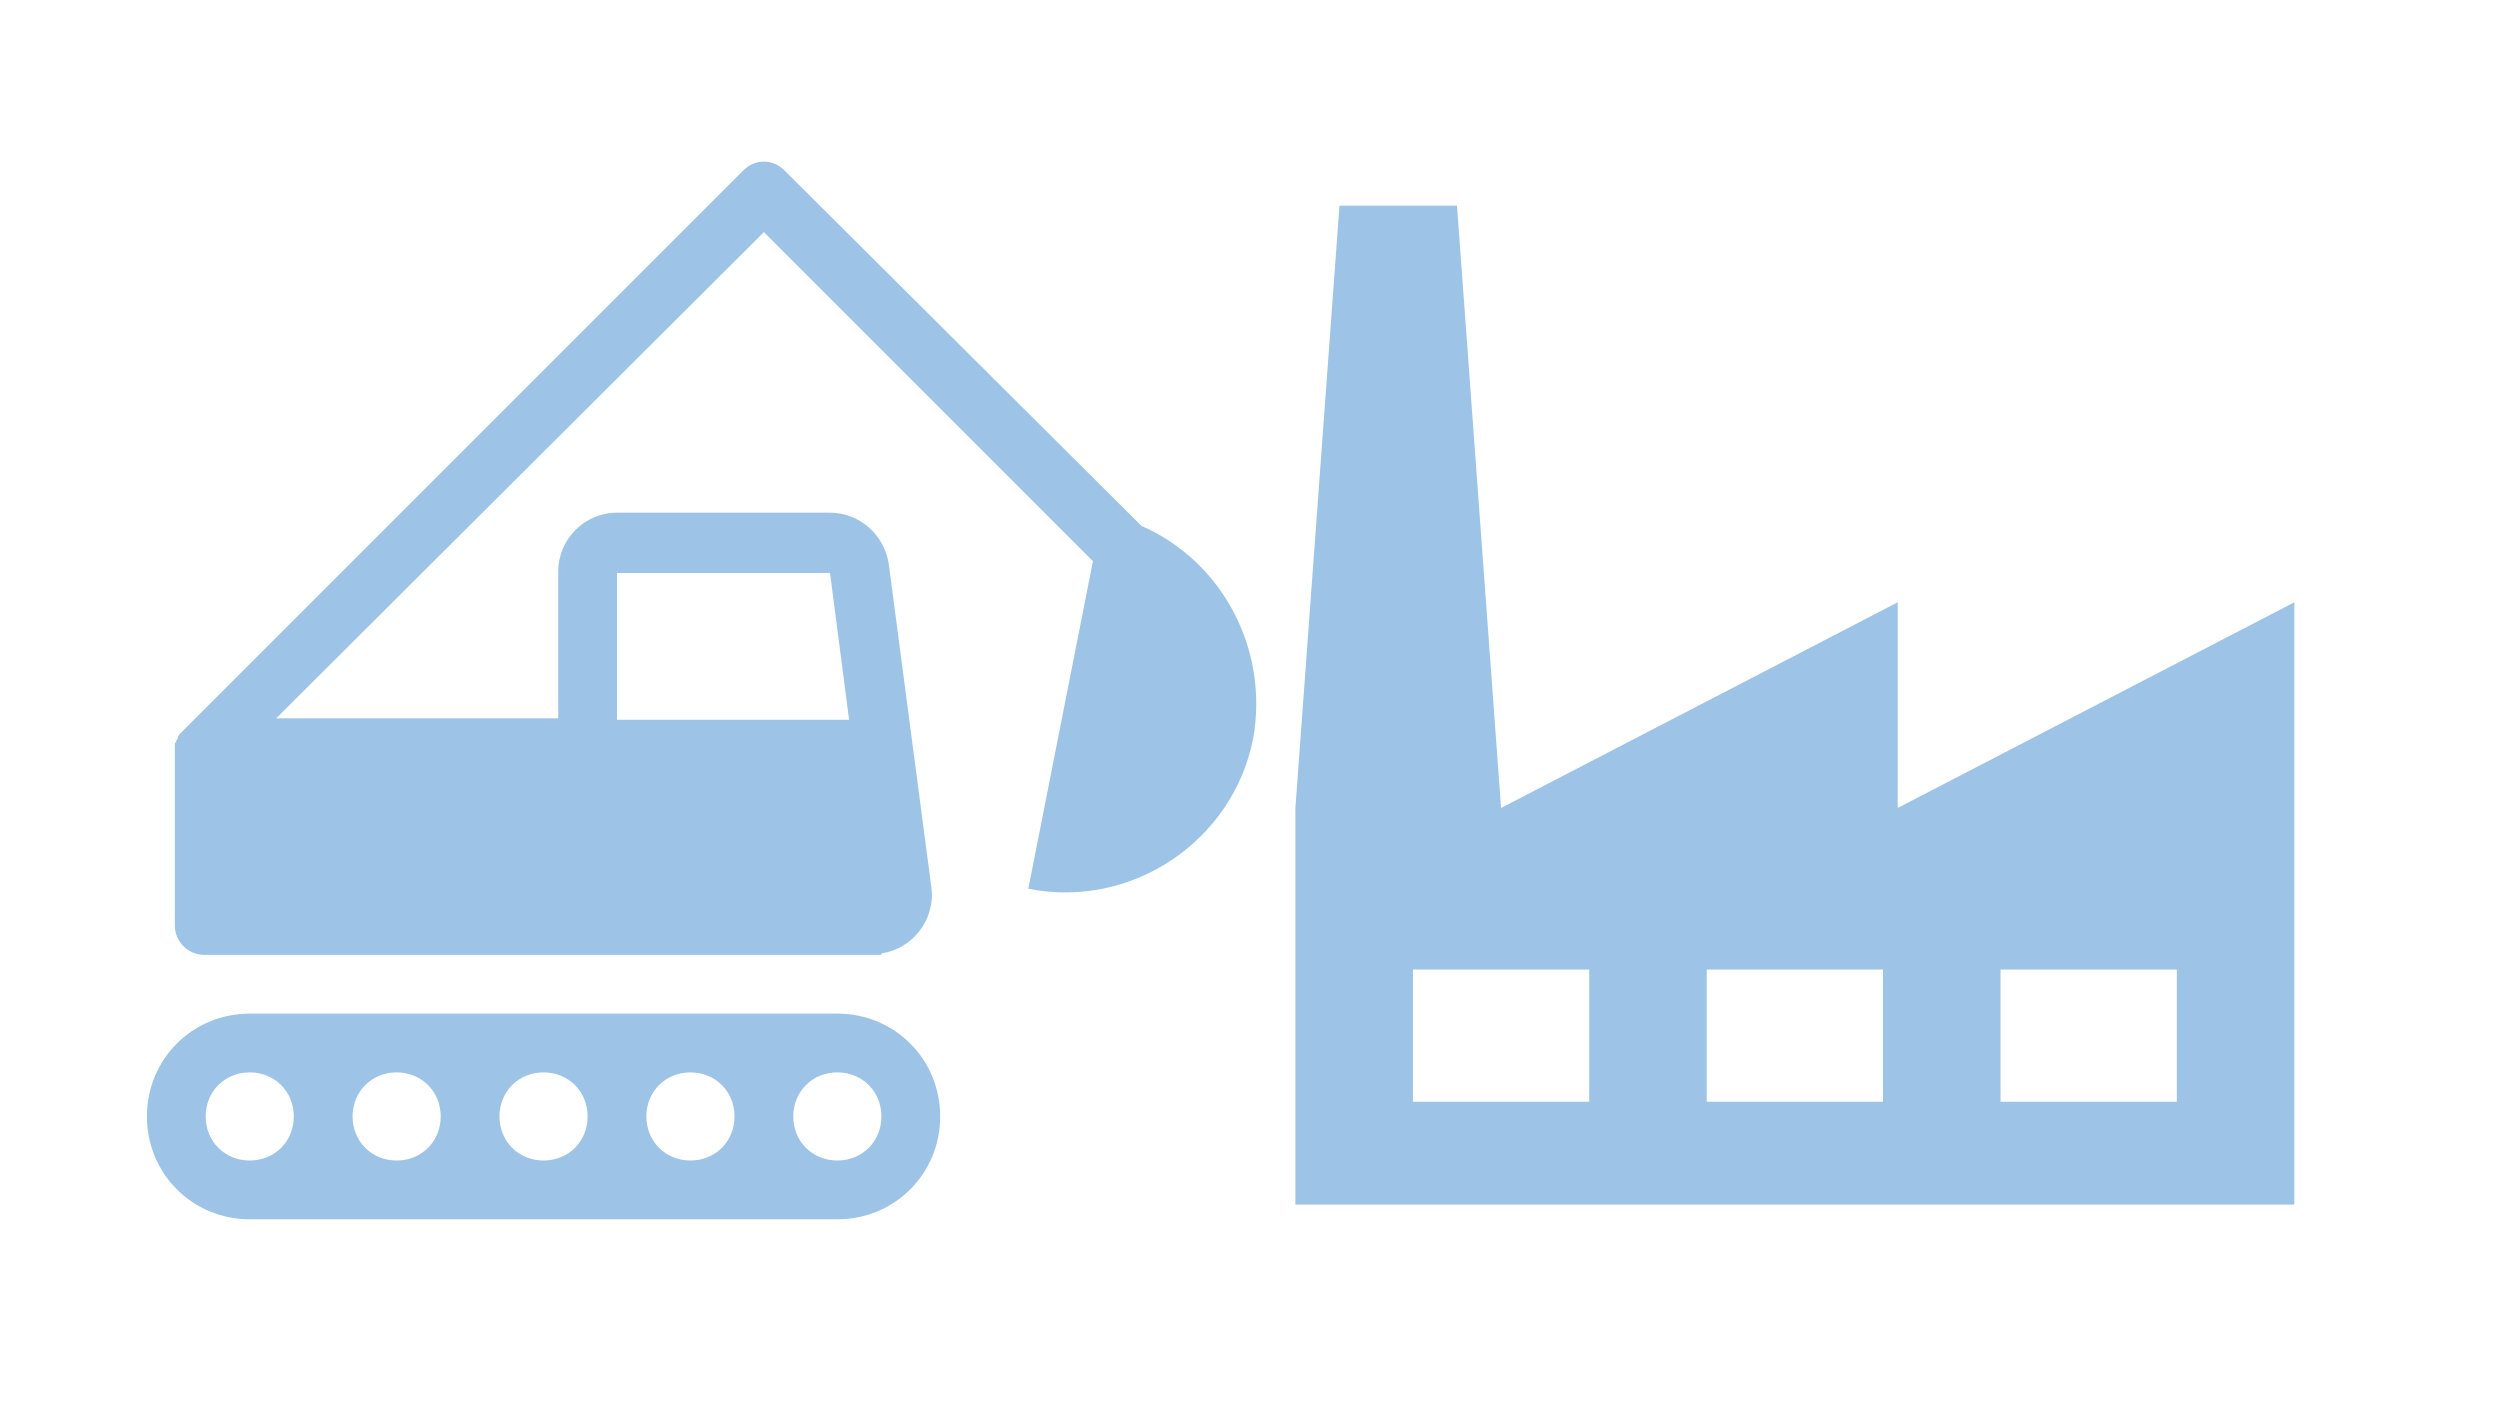
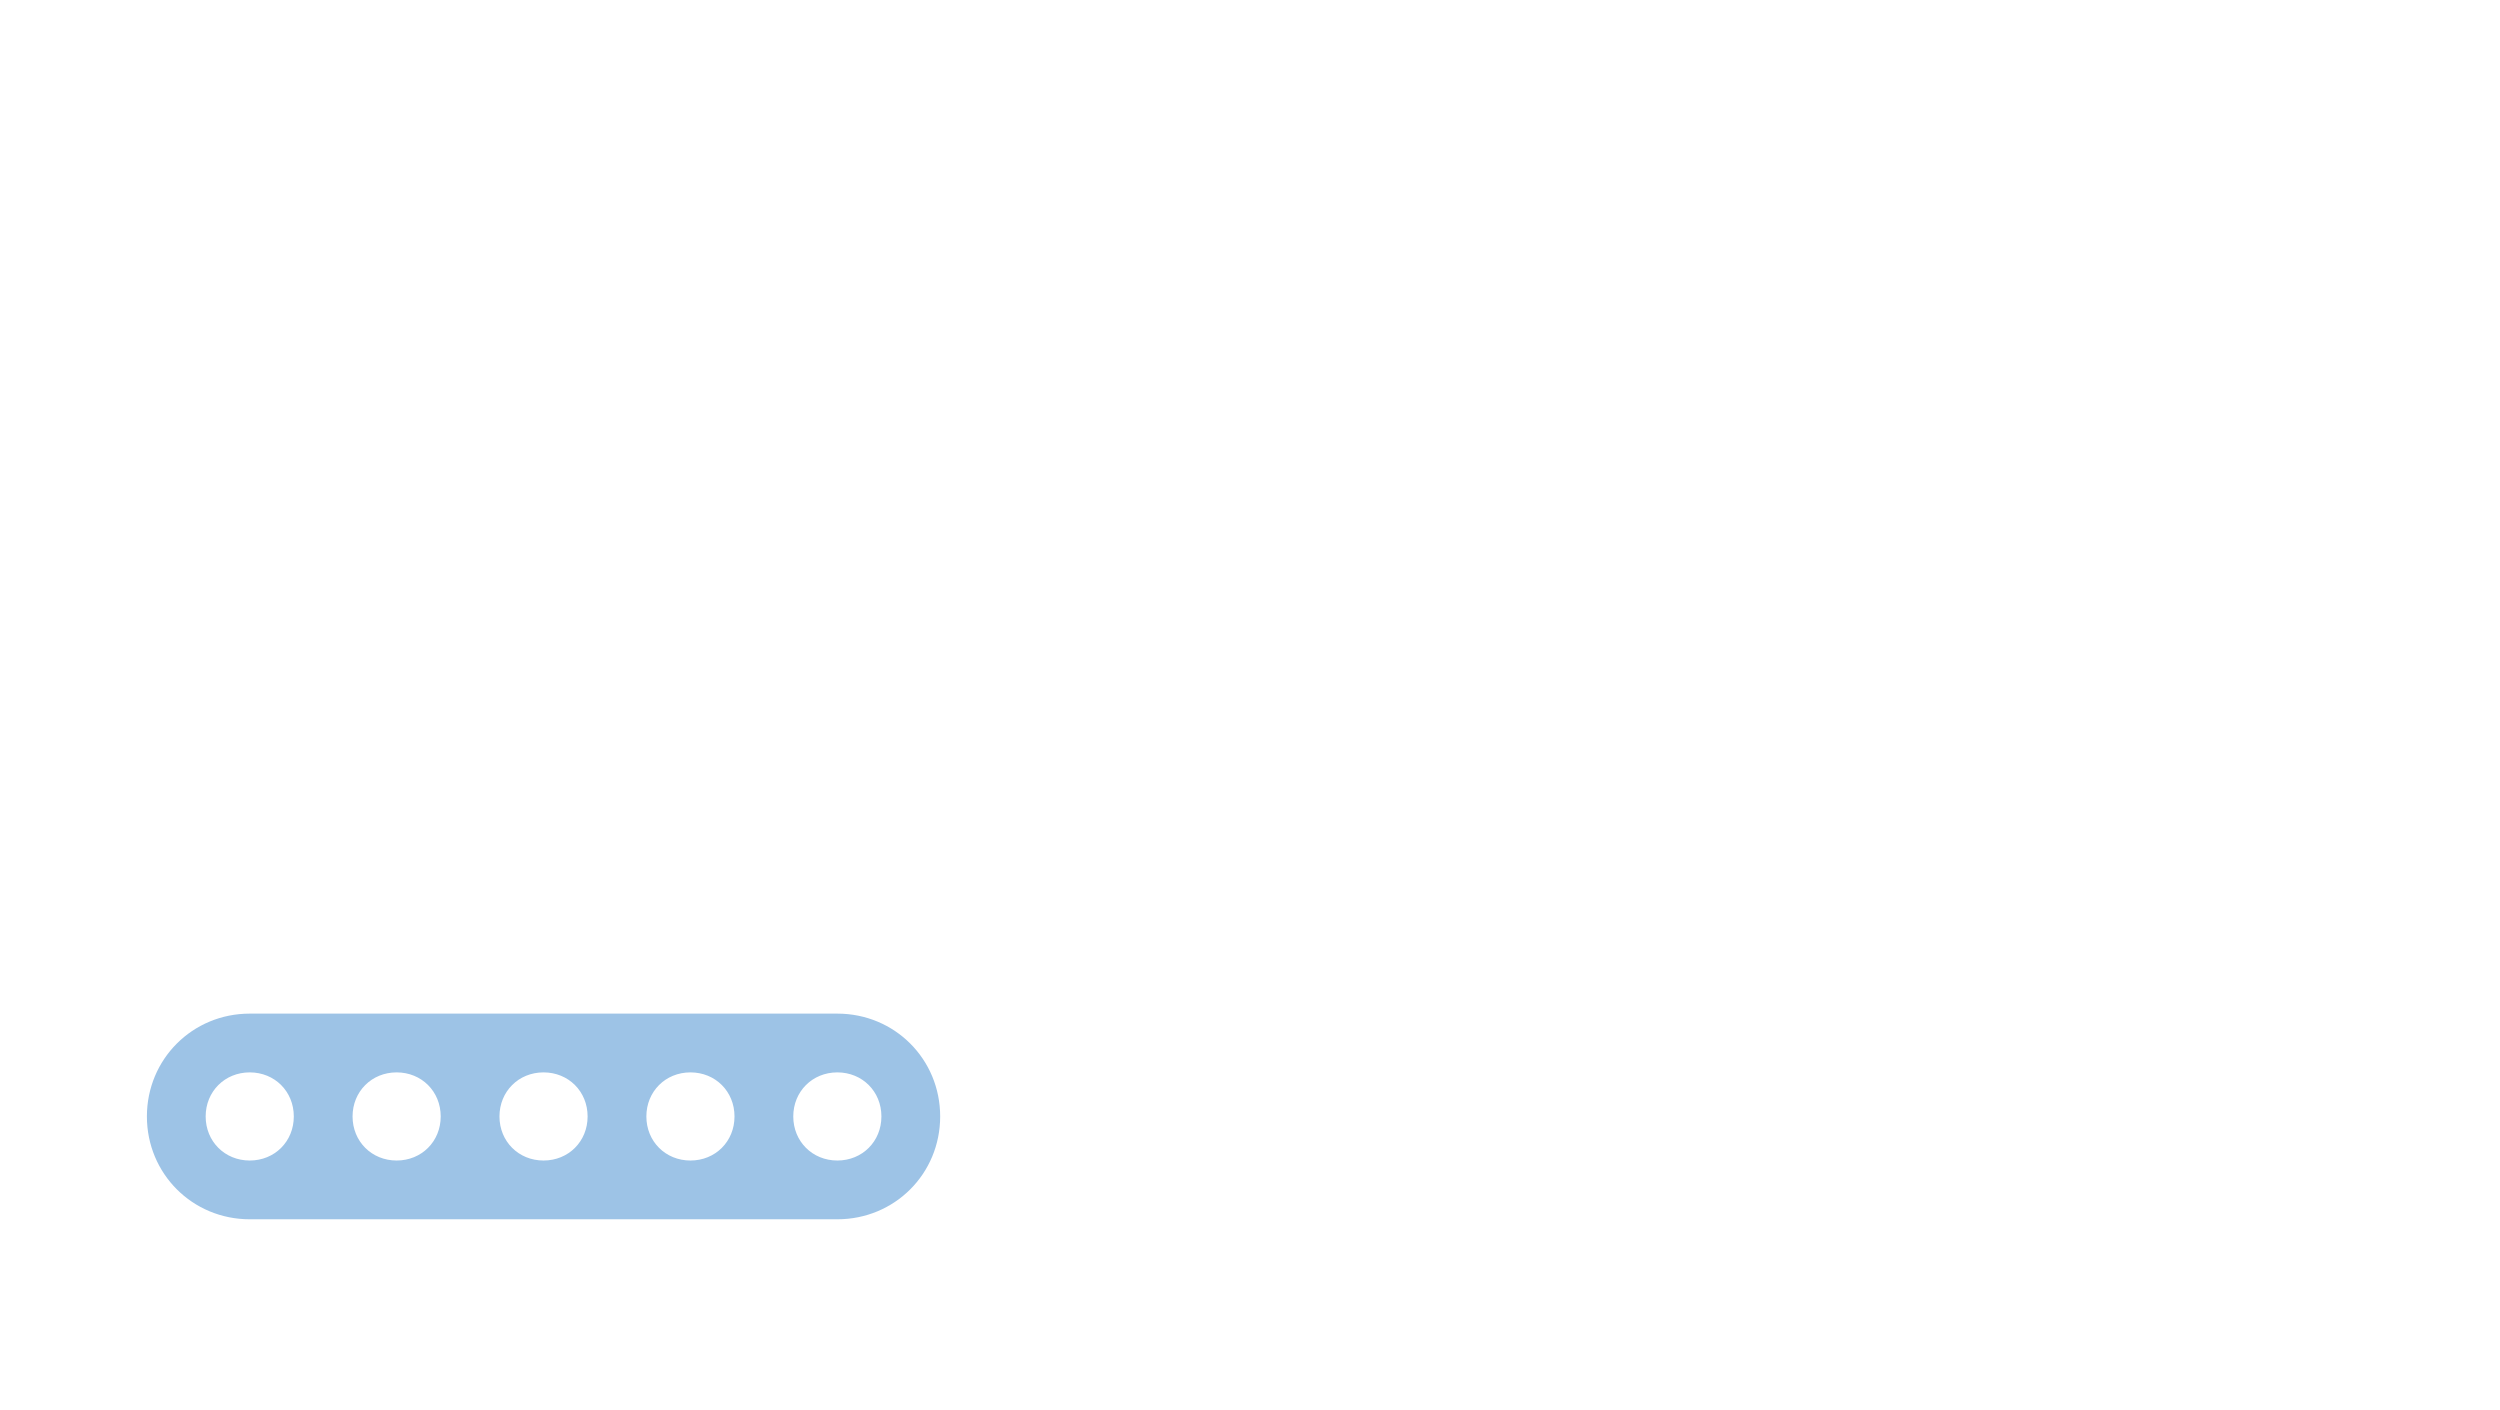
<svg xmlns="http://www.w3.org/2000/svg" width="468" height="264" overflow="hidden">
  <defs>
    <clipPath id="clip0">
      <rect x="1586" y="626" width="468" height="264" />
    </clipPath>
    <clipPath id="clip1">
      <rect x="1789" y="625" width="265" height="265" />
    </clipPath>
    <clipPath id="clip2">
      <rect x="1789" y="625" width="265" height="265" />
    </clipPath>
    <clipPath id="clip3">
      <rect x="1789" y="625" width="265" height="265" />
    </clipPath>
    <clipPath id="clip4">
      <rect x="1586" y="625" width="265" height="265" />
    </clipPath>
    <clipPath id="clip5">
      <rect x="1586" y="625" width="265" height="265" />
    </clipPath>
    <clipPath id="clip6">
      <rect x="1586" y="625" width="265" height="265" />
    </clipPath>
  </defs>
  <g clip-path="url(#clip0)" transform="translate(-1586 -626)">
    <g clip-path="url(#clip1)">
      <g clip-path="url(#clip2)">
        <g clip-path="url(#clip3)">
-           <path d="M1993.5 832.25 1960.5 832.25 1960.5 807.5 1993.5 807.5 1993.5 832.25ZM1938.5 832.25 1905.5 832.25 1905.5 807.5 1938.5 807.5 1938.5 832.25ZM1883.5 832.25 1850.5 832.25 1850.5 807.5 1883.5 807.5 1883.5 832.25ZM1941.25 777.25 1941.25 738.75 1867 777.25 1858.75 664.5 1836.75 664.5 1828.5 777.25 1828.5 851.5 2015.5 851.5 2015.5 777.25 2015.5 738.75 1941.25 777.25Z" fill="#9DC3E6" />
-         </g>
+           </g>
      </g>
    </g>
    <g clip-path="url(#clip4)">
      <g clip-path="url(#clip5)">
        <g clip-path="url(#clip6)">
          <path d="M1742.75 843.25C1738.08 843.25 1734.5 839.675 1734.5 835 1734.5 830.325 1738.08 826.75 1742.75 826.75 1747.43 826.75 1751 830.325 1751 835 1751 839.675 1747.43 843.25 1742.75 843.25ZM1715.25 843.25C1710.58 843.25 1707 839.675 1707 835 1707 830.325 1710.58 826.75 1715.25 826.75 1719.93 826.75 1723.5 830.325 1723.5 835 1723.5 839.675 1719.93 843.25 1715.25 843.25ZM1687.75 843.25C1683.08 843.25 1679.5 839.675 1679.5 835 1679.5 830.325 1683.08 826.75 1687.75 826.75 1692.43 826.75 1696 830.325 1696 835 1696 839.675 1692.43 843.25 1687.75 843.25ZM1660.25 843.25C1655.58 843.25 1652 839.675 1652 835 1652 830.325 1655.58 826.75 1660.25 826.75 1664.93 826.75 1668.5 830.325 1668.5 835 1668.5 839.675 1664.93 843.25 1660.25 843.25ZM1632.75 843.25C1628.08 843.25 1624.5 839.675 1624.5 835 1624.5 830.325 1628.08 826.75 1632.75 826.75 1637.43 826.75 1641 830.325 1641 835 1641 839.675 1637.43 843.25 1632.75 843.25ZM1742.75 815.75 1632.75 815.75C1622.03 815.75 1613.5 824.275 1613.5 835 1613.5 845.725 1622.03 854.25 1632.75 854.25L1742.75 854.25C1753.48 854.25 1762 845.725 1762 835 1762 824.275 1753.48 815.75 1742.75 815.75Z" fill="#9DC3E6" />
-           <path d="M1701.5 733.25 1741.38 733.25 1744.95 760.75 1701.5 760.75 1701.5 733.25ZM1799.68 724.45 1732.85 657.9C1730.65 655.7 1727.35 655.7 1725.15 657.9L1620.65 762.4C1620.38 762.675 1620.1 762.95 1619.83 763.225L1619.55 763.5C1619.55 763.775 1619.28 763.775 1619.28 764.05 1619.28 764.325 1619.28 764.325 1619 764.6 1619 764.875 1619 764.875 1618.73 765.15 1618.73 765.425 1618.73 765.975 1618.73 766.25L1618.73 799.25C1618.73 802.275 1621.2 804.75 1624.23 804.75L1749.08 804.75 1751 804.75 1751 804.475C1756.78 803.65 1761.18 798.15 1760.35 792.1L1752.38 731.6C1751.55 726.1 1746.88 721.975 1741.38 721.975L1701.5 721.975C1695.45 721.975 1690.5 726.925 1690.5 732.975L1690.5 760.475 1637.7 760.475 1729 669.45 1790.6 731.05 1778.5 792.375C1797.75 796.225 1816.73 783.575 1820.58 764.325 1823.6 747.55 1814.8 731.05 1799.68 724.45Z" fill="#9DC3E6" />
        </g>
      </g>
    </g>
  </g>
</svg>